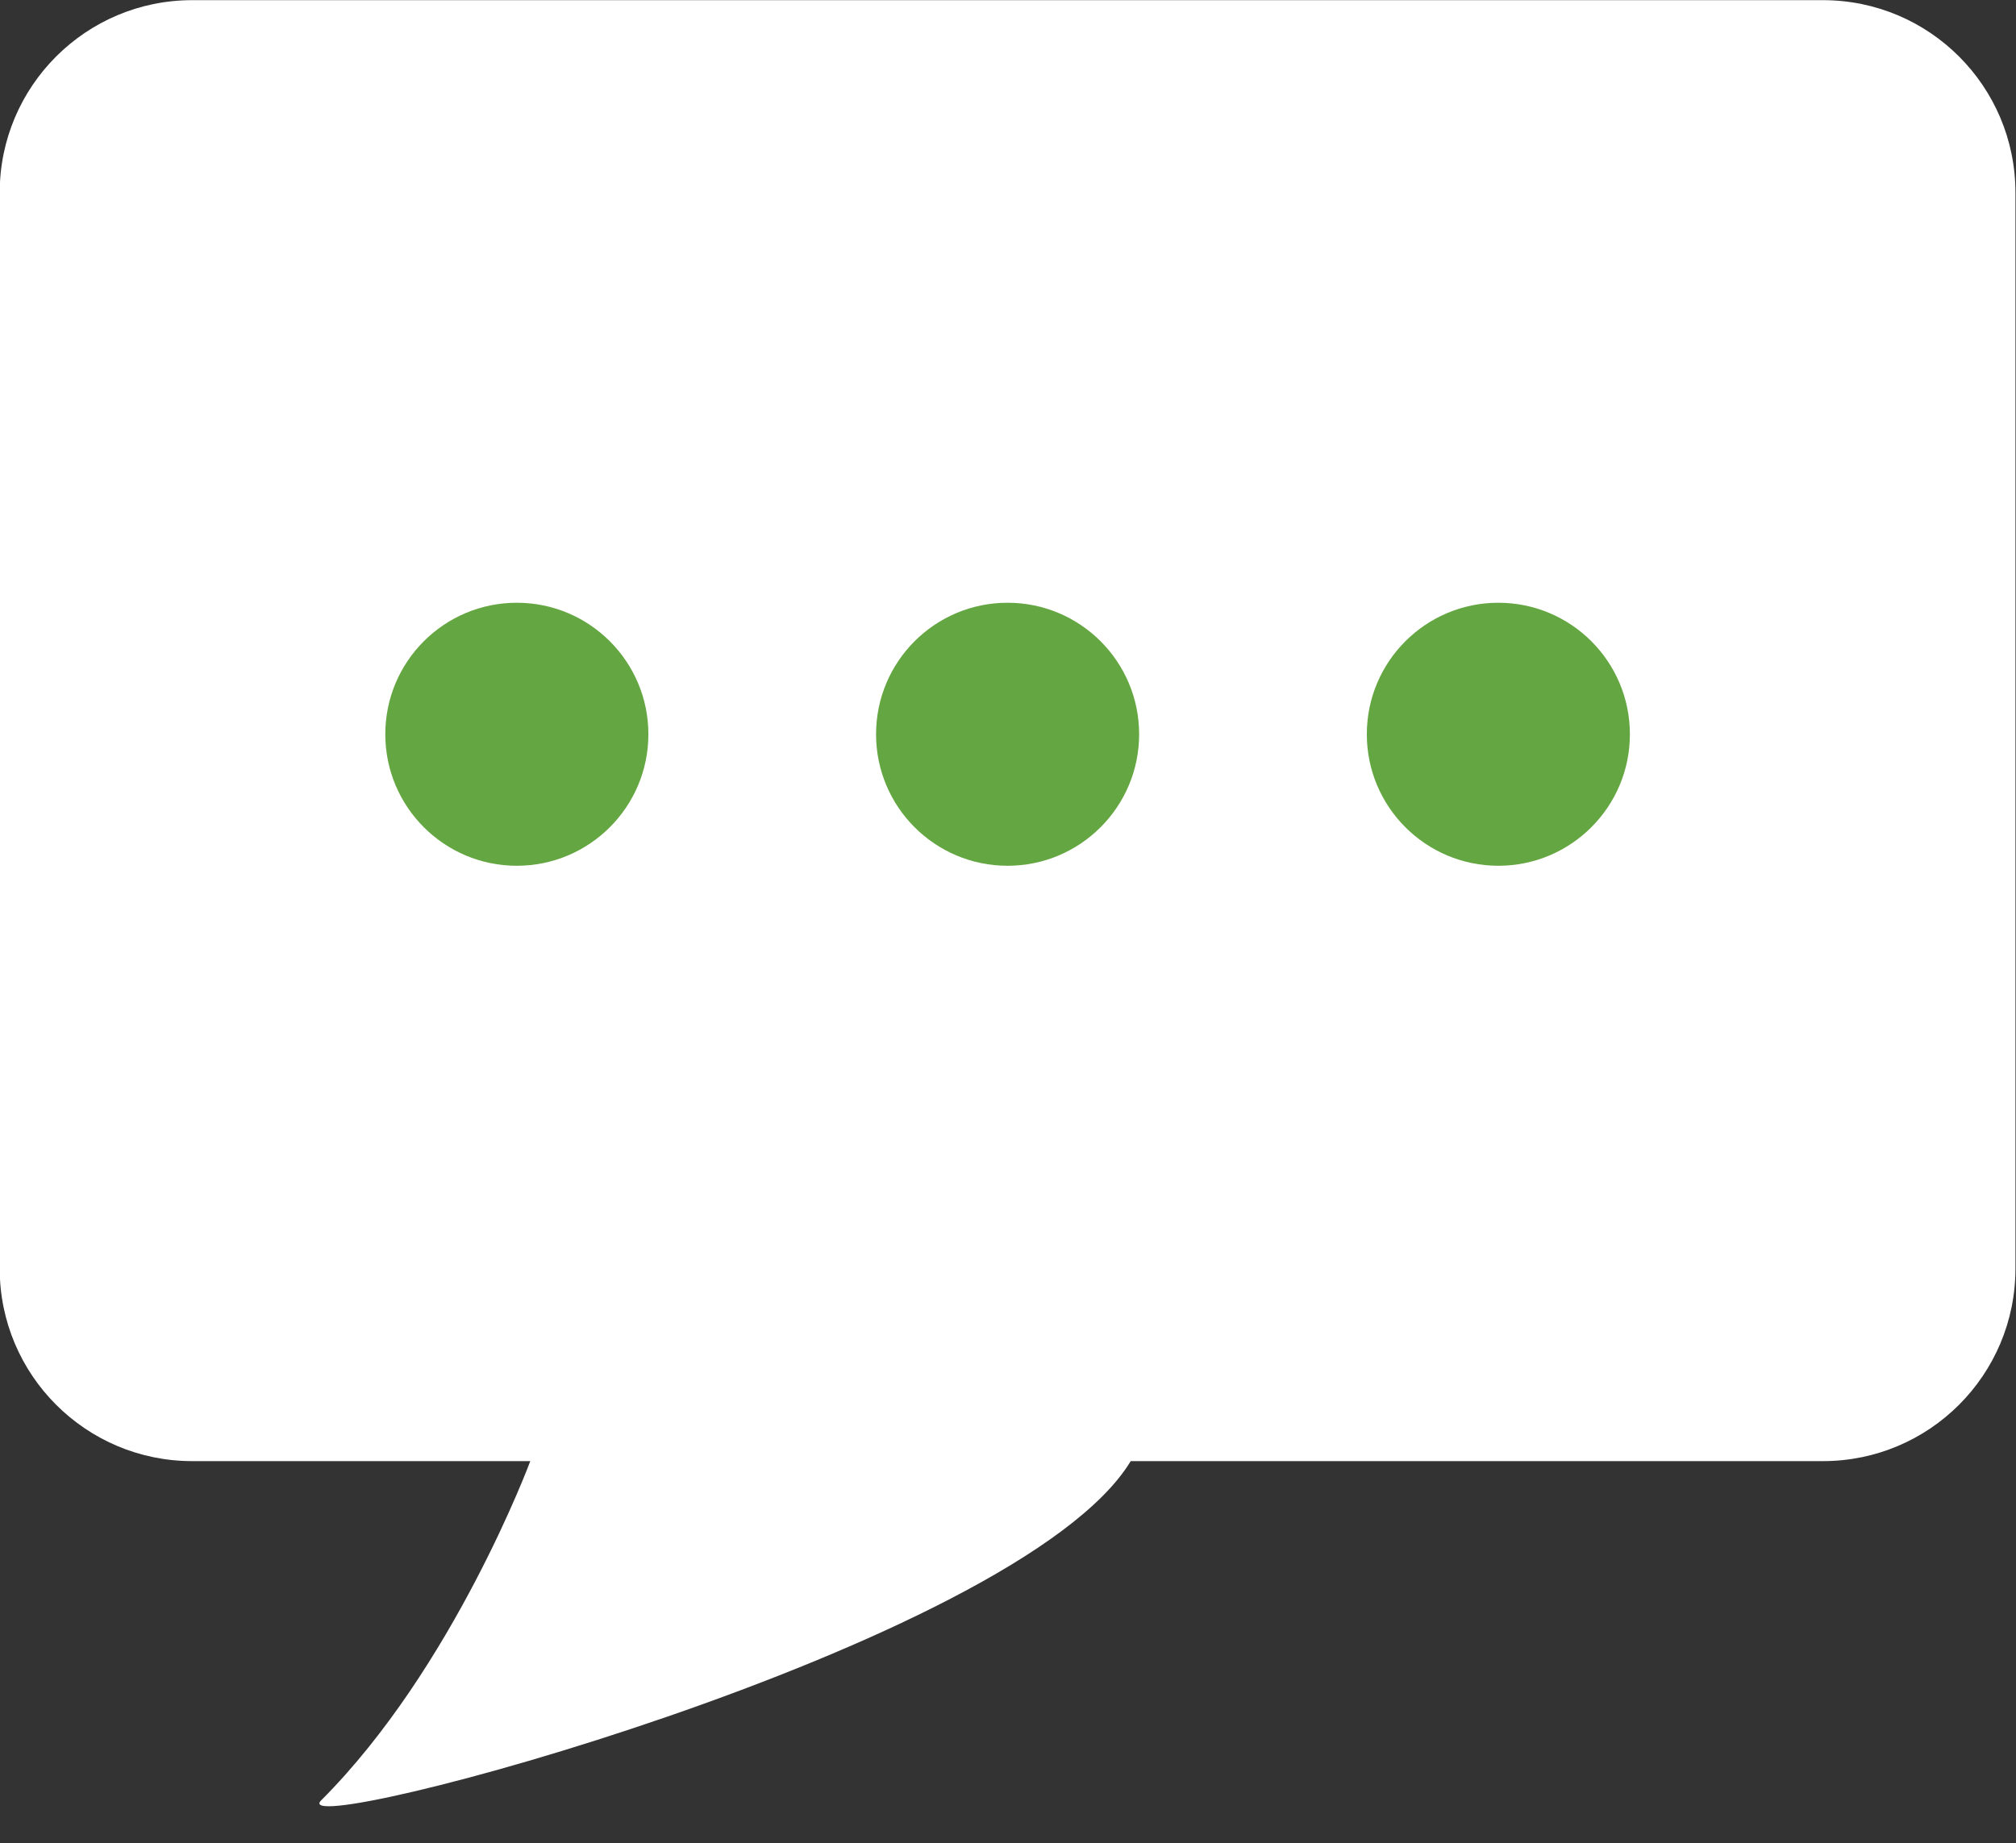
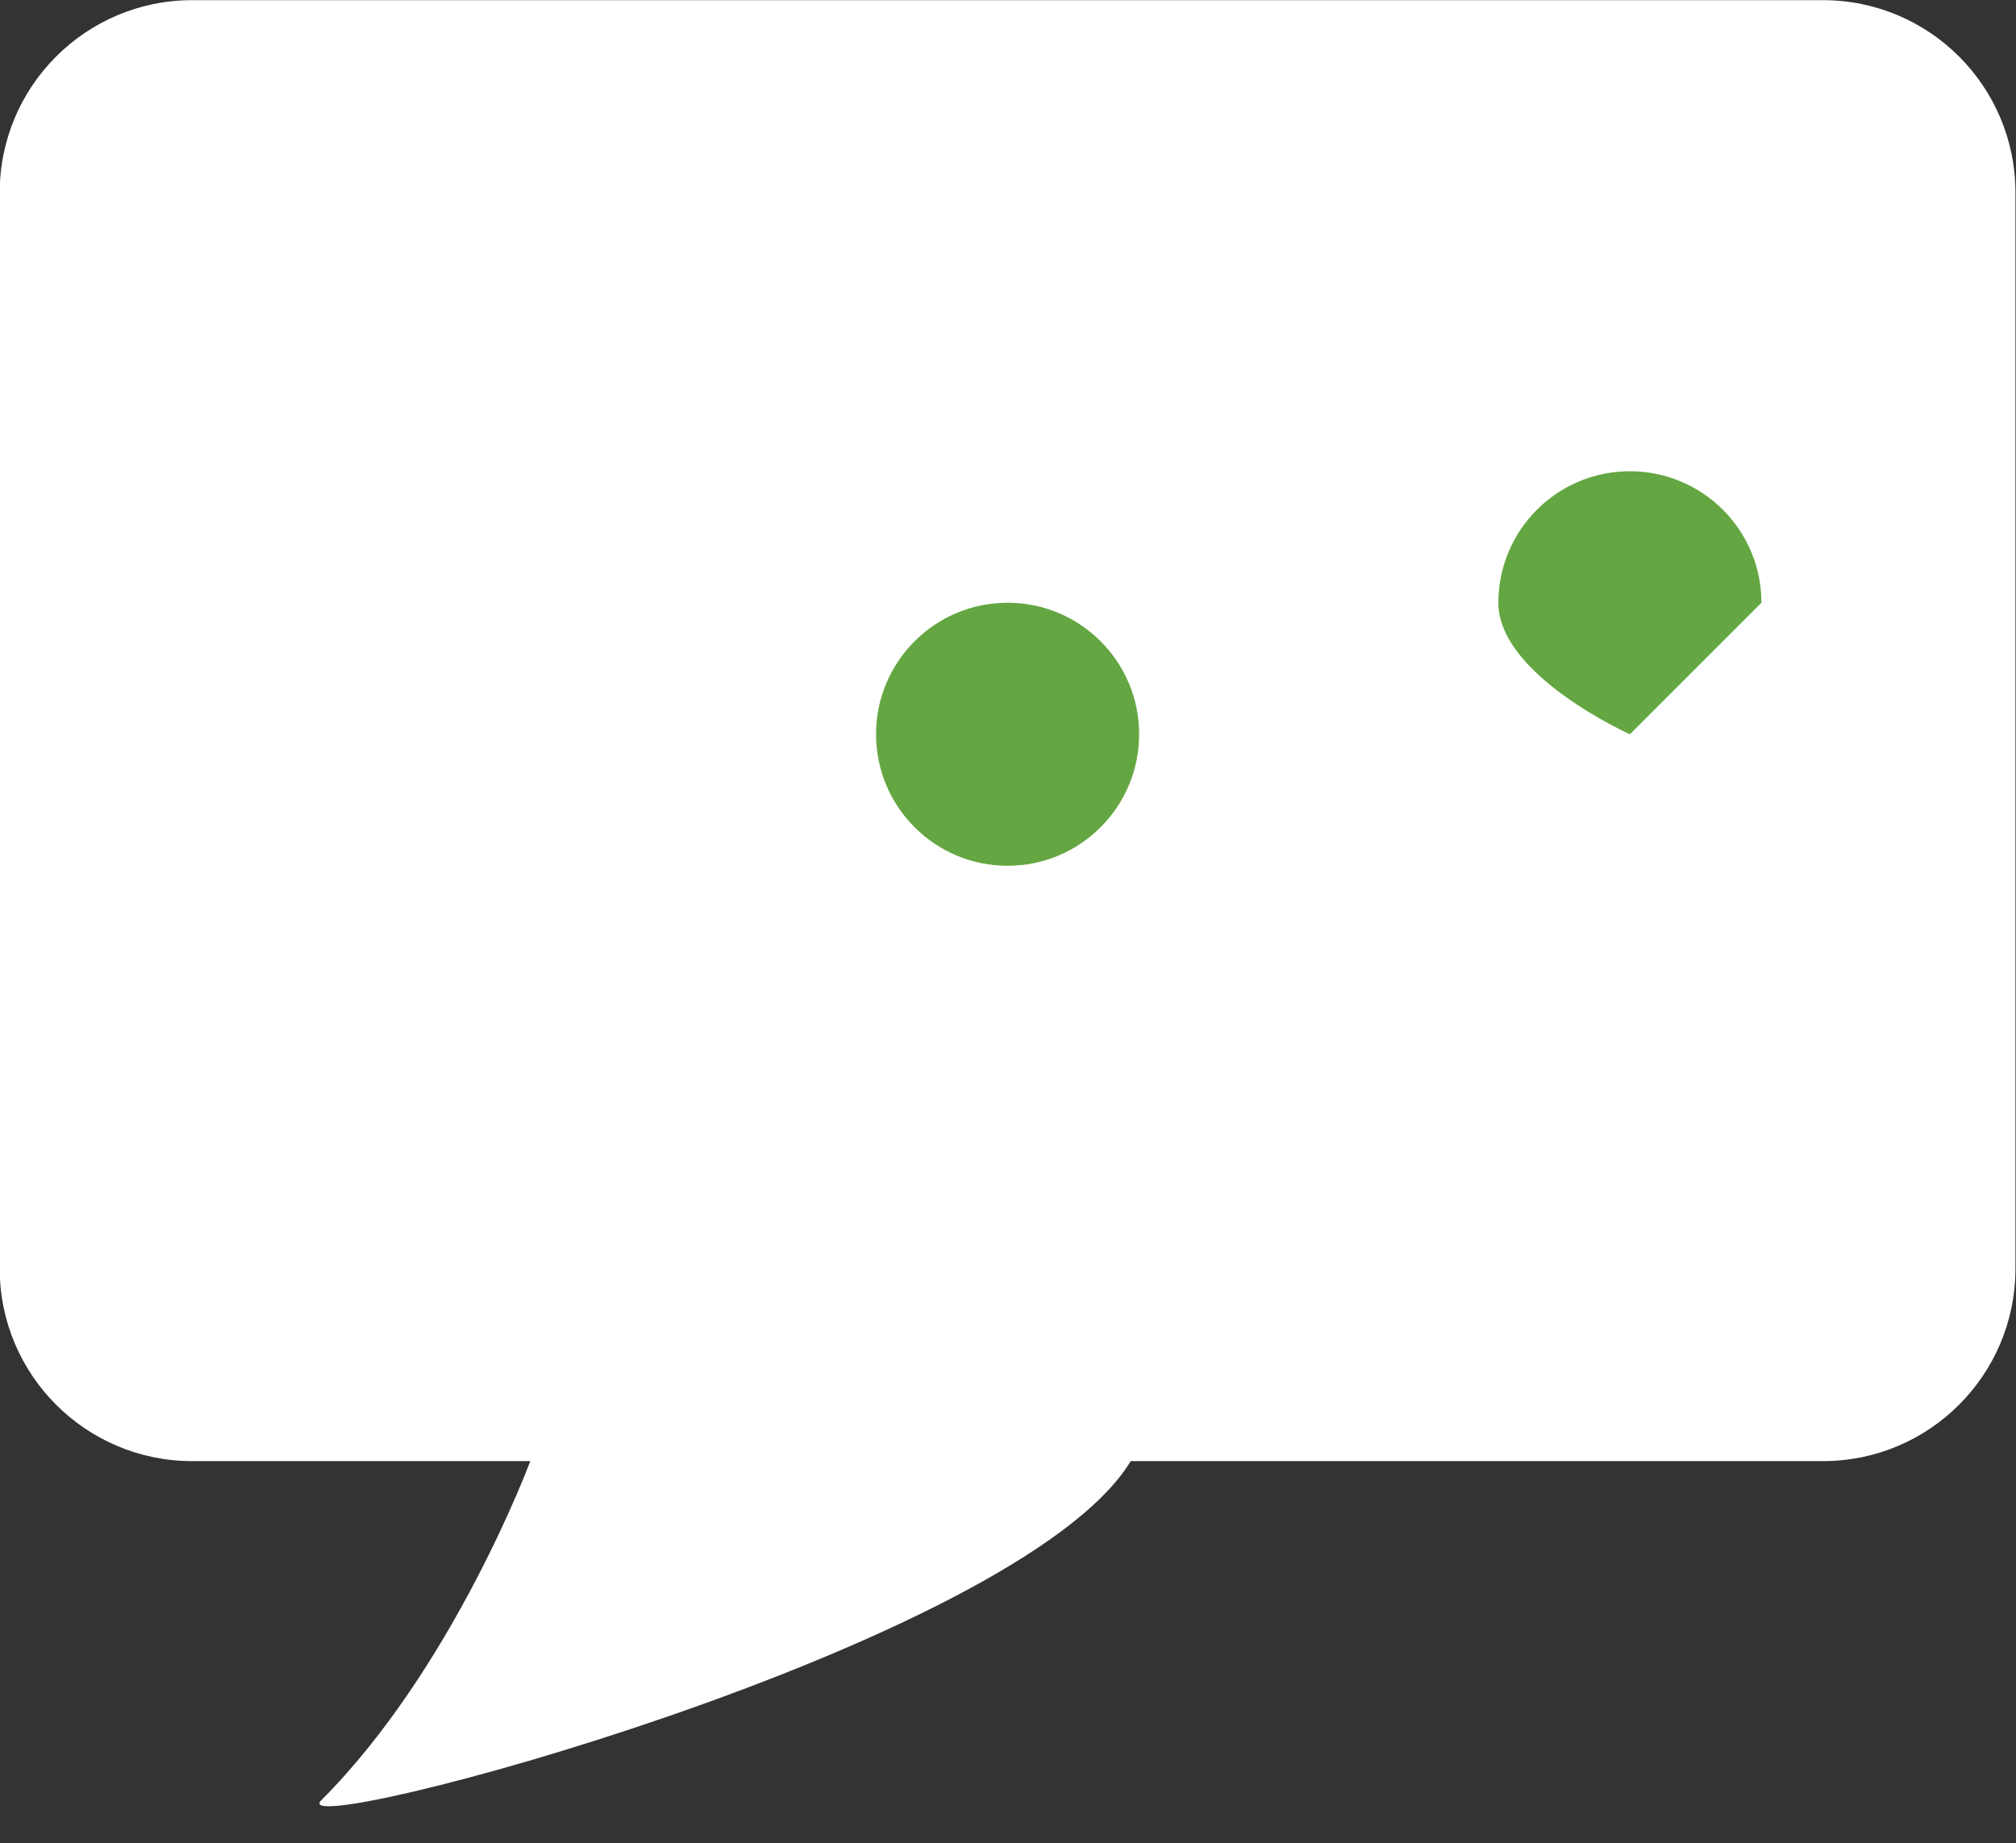
<svg xmlns="http://www.w3.org/2000/svg" fill="#000000" height="231.8" preserveAspectRatio="xMidYMid meet" version="1.1" viewBox="85.9 99.0 253.5 231.8" width="253.5" zoomAndPan="magnify">
  <rect x="85.9" y="99.0" width="253.5" height="231.8" fill="#333333" stroke="none" />
  <g id="surface1">
    <g id="change1_1">
      <path d="m315.12 99.02h-205.05c-13.367 0-24.207 10.84-24.207 24.21v135.33c0 13.37 10.84 24.21 24.207 24.21h42.51s-9.66 26.03-26.29 42.66c-5.39 5.39 87.64-19.27 101.79-42.66h87.04c13.38 0 24.21-10.84 24.21-24.21v-135.33c0-13.37-10.83-24.21-24.21-24.21" fill="#ffffff" />
    </g>
    <g id="change2_1">
-       <path d="m167.43 191.35c0 9.13-7.41 16.54-16.54 16.54-9.14 0-16.54-7.41-16.54-16.54 0-9.14 7.4-16.54 16.54-16.54 9.13 0 16.54 7.4 16.54 16.54" fill="#64a641" />
-     </g>
+       </g>
    <g id="change2_2">
      <path d="m229.14 191.35c0 9.13-7.41 16.54-16.54 16.54-9.14 0-16.54-7.41-16.54-16.54 0-9.14 7.4-16.54 16.54-16.54 9.13 0 16.54 7.4 16.54 16.54" fill="#64a641" />
    </g>
    <g id="change2_3">
-       <path d="m290.85 191.35c0 9.13-7.41 16.54-16.54 16.54s-16.54-7.41-16.54-16.54c0-9.14 7.41-16.54 16.54-16.54s16.54 7.4 16.54 16.54" fill="#64a641" />
+       <path d="m290.85 191.35s-16.54-7.41-16.54-16.54c0-9.14 7.41-16.54 16.54-16.54s16.54 7.4 16.54 16.54" fill="#64a641" />
    </g>
  </g>
</svg>